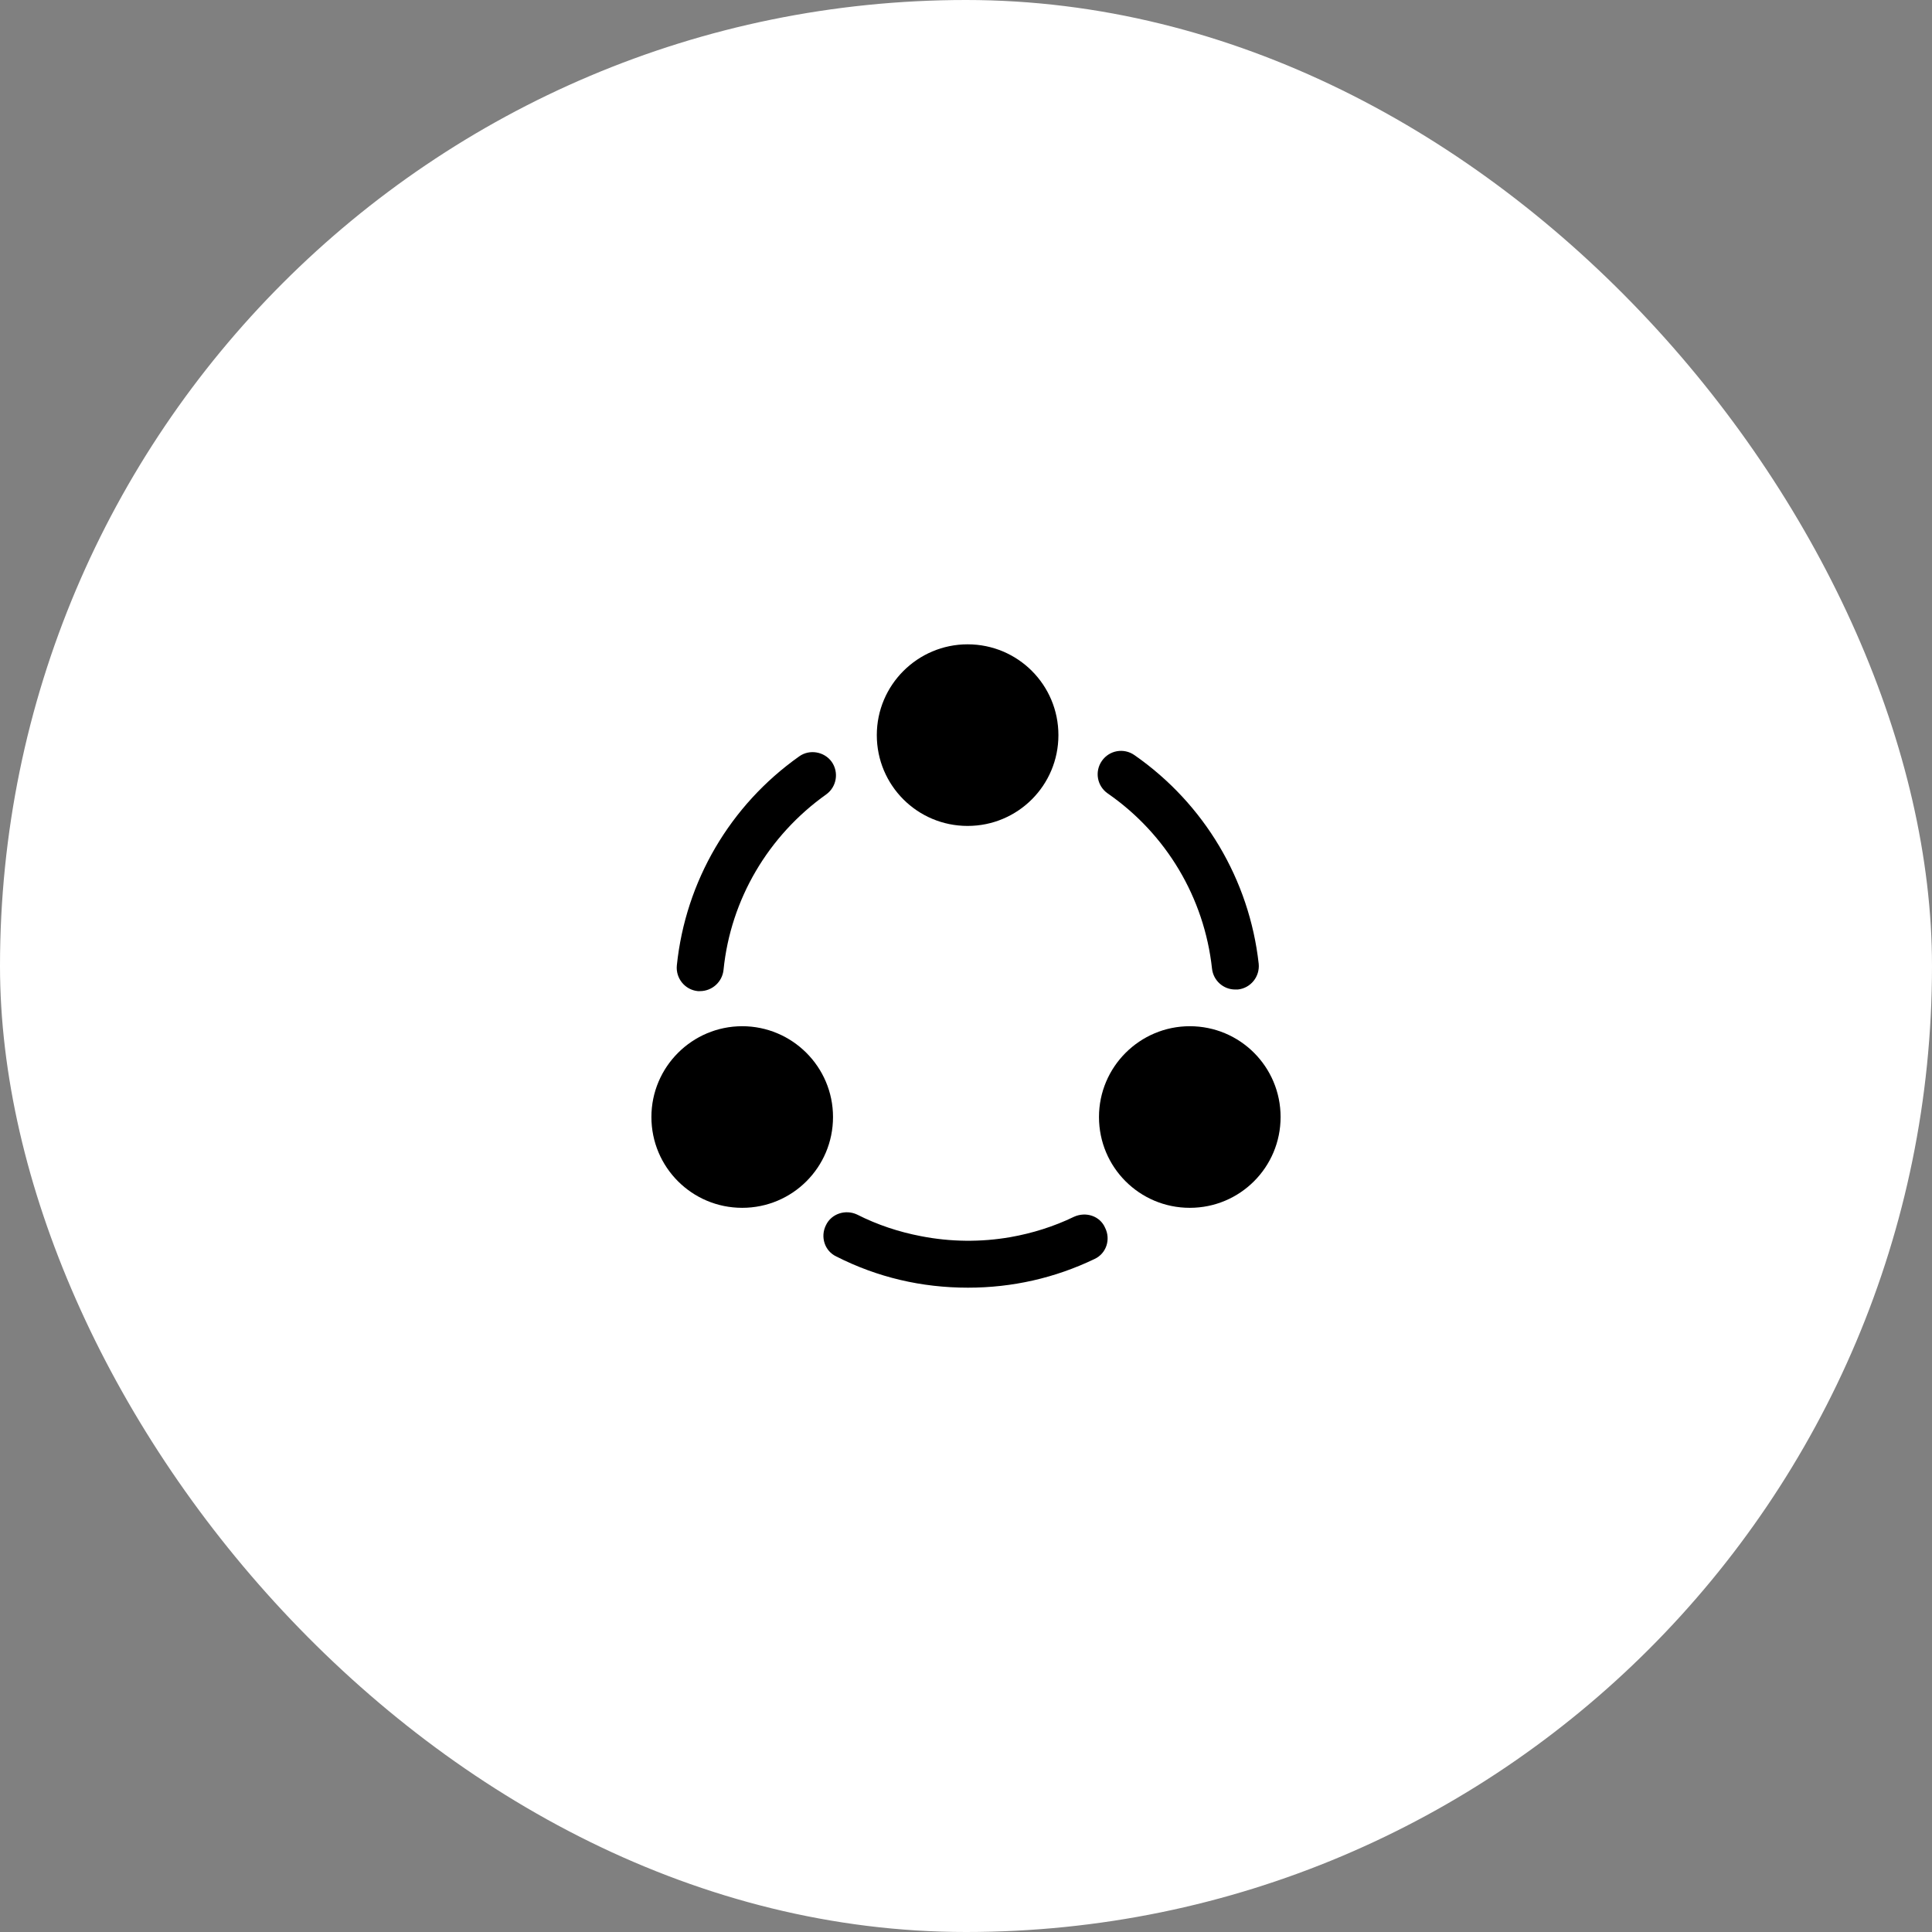
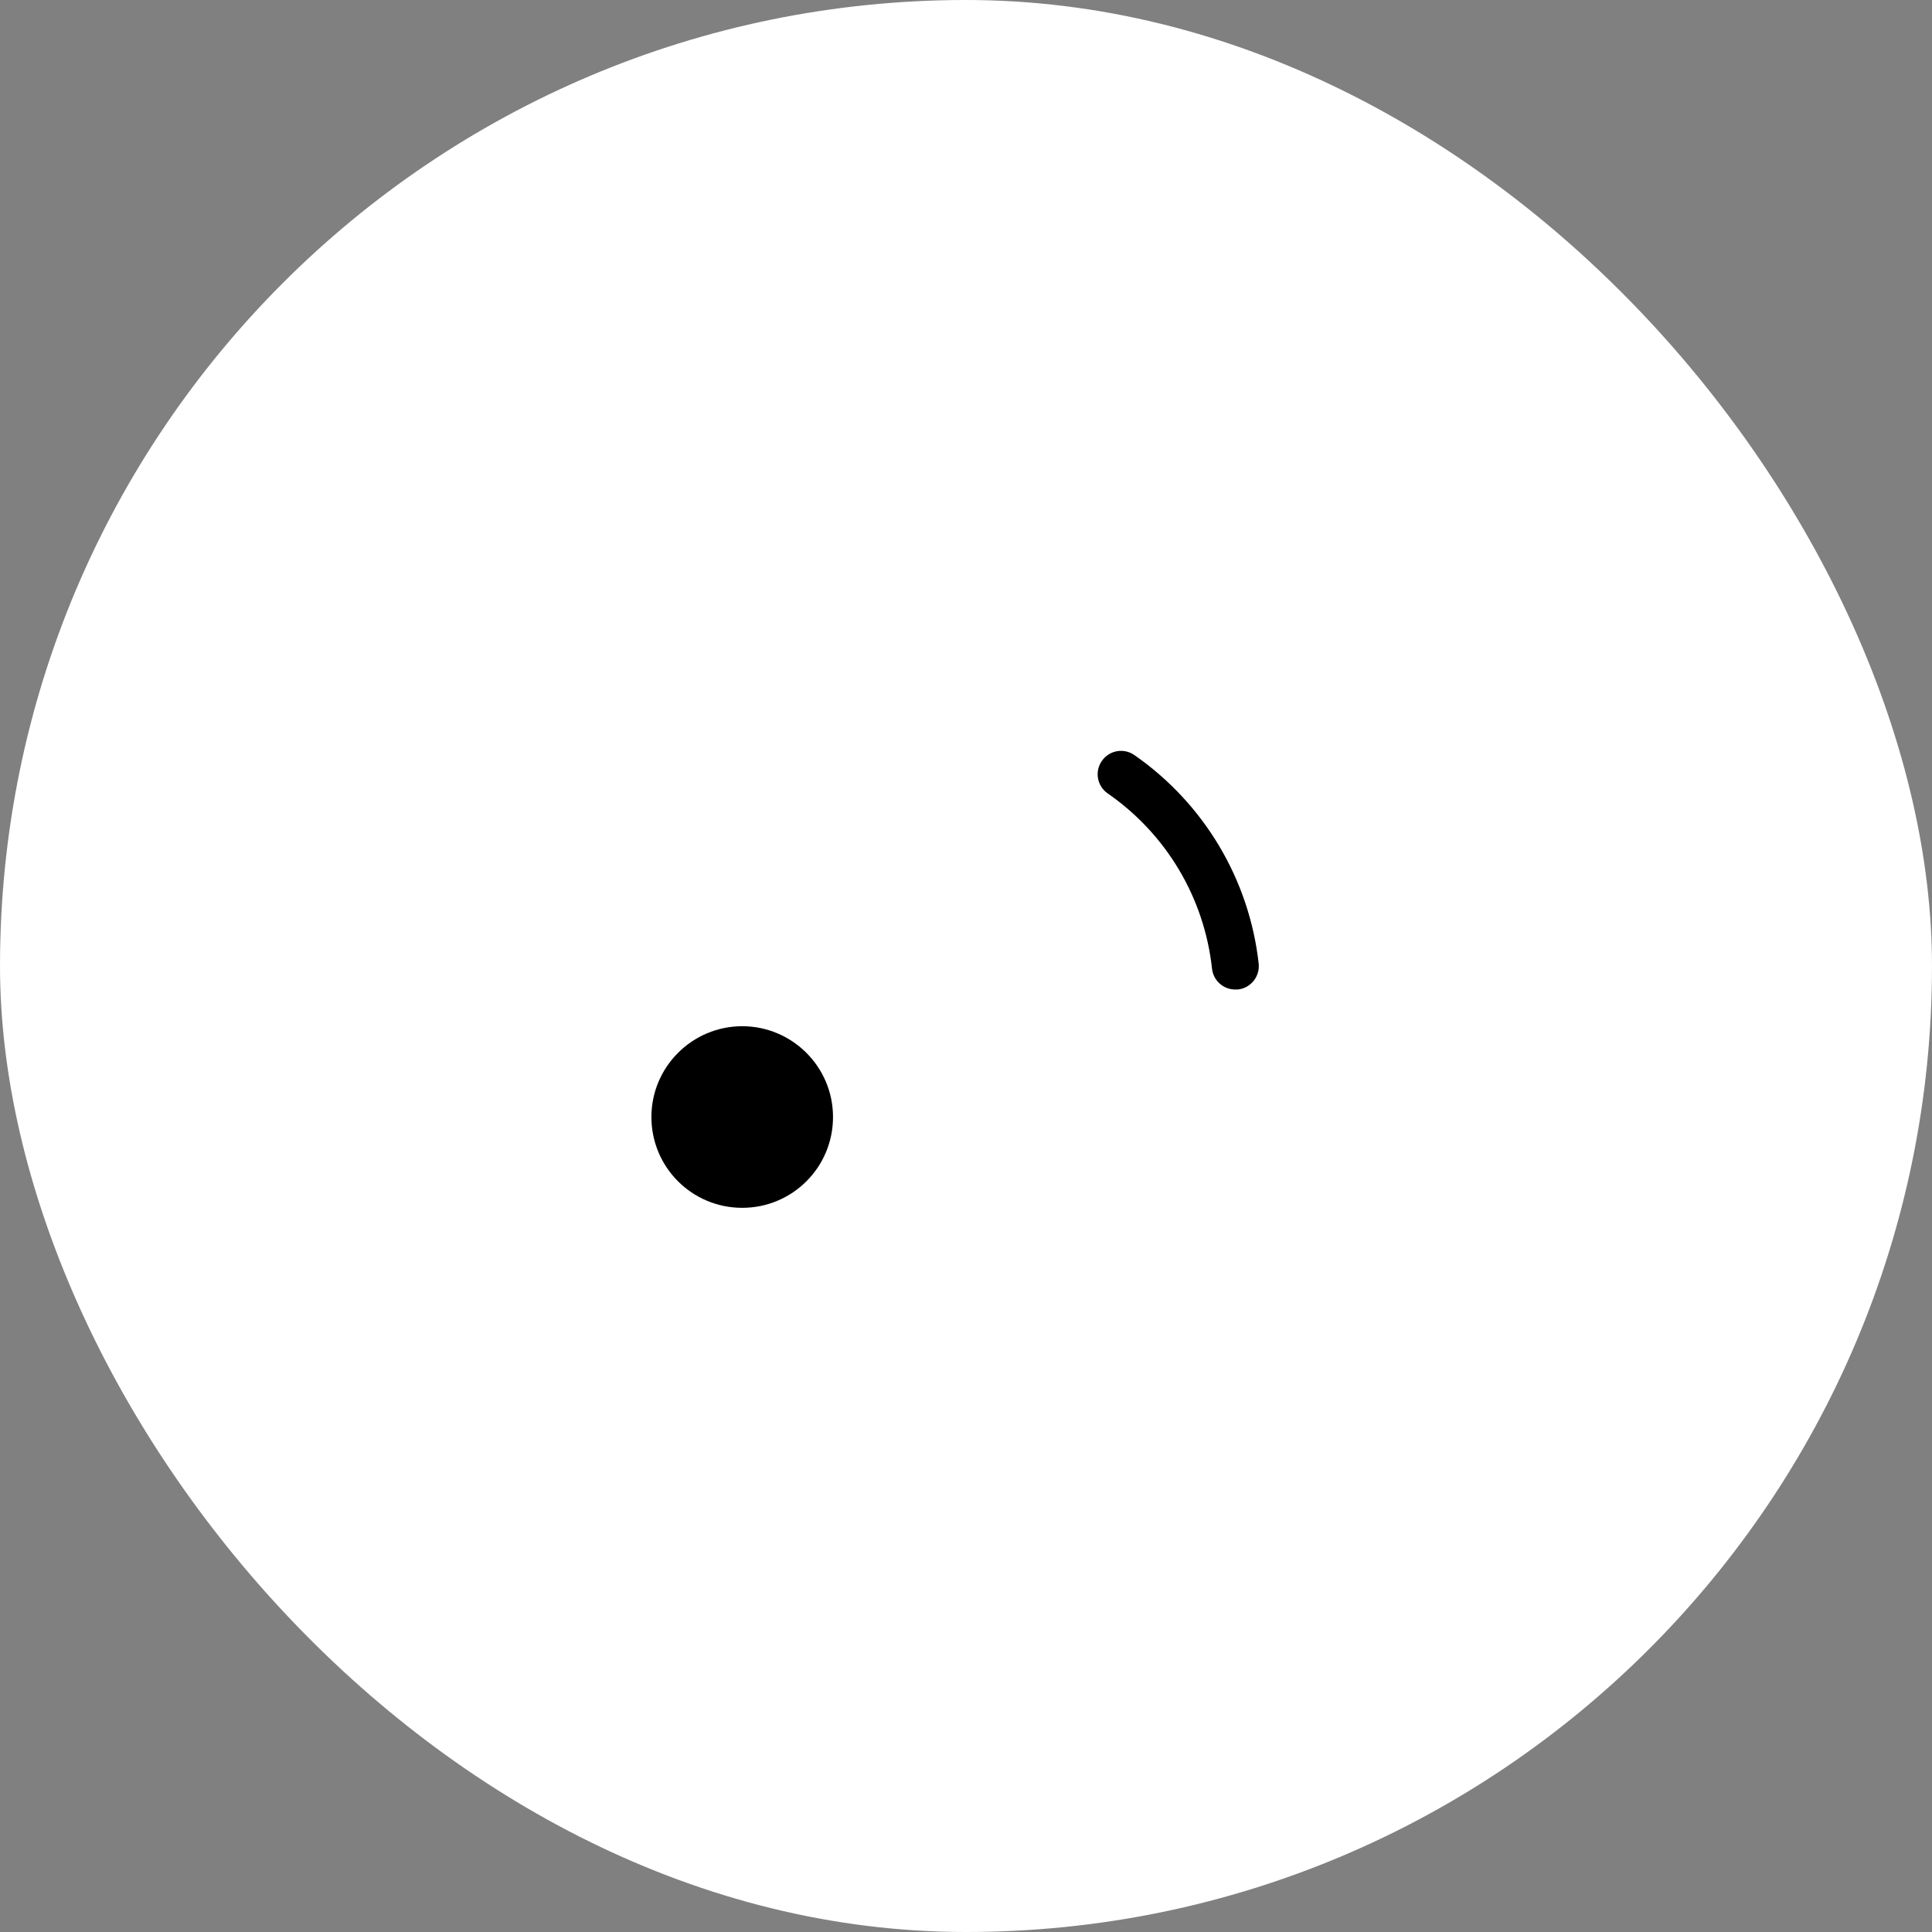
<svg xmlns="http://www.w3.org/2000/svg" width="60" height="60" viewBox="0 0 60 60" fill="none">
  <rect x="0" y="0" width="60" height="60" fill="#808080" stroke="none" />
  <rect width="60" height="60" rx="30" fill="white" />
  <path d="M38.36 30.73C37.99 30.73 37.68 30.45 37.64 30.08C37.4 27.88 36.22 25.9 34.4 24.64C34.07 24.41 33.99 23.96 34.22 23.63C34.45 23.3 34.9 23.22 35.23 23.45C37.4 24.96 38.8 27.32 39.09 29.93C39.13 30.33 38.84 30.69 38.44 30.73C38.41 30.73 38.39 30.73 38.36 30.73Z" fill="black" />
-   <path d="M21.74 30.78C21.72 30.78 21.69 30.78 21.67 30.78C21.27 30.74 20.98 30.38 21.02 29.98C21.29 27.37 22.67 25.01 24.82 23.49C25.14 23.26 25.6 23.34 25.83 23.66C26.06 23.99 25.98 24.44 25.66 24.67C23.86 25.95 22.69 27.93 22.47 30.12C22.43 30.5 22.11 30.78 21.74 30.78Z" fill="black" />
-   <path d="M33.99 39.1C32.76 39.69 31.44 39.99 30.06 39.99C28.62 39.99 27.25 39.67 25.97 39.02C25.61 38.85 25.47 38.41 25.65 38.05C25.82 37.69 26.26 37.55 26.62 37.72C27.25 38.04 27.92 38.26 28.6 38.39C29.52 38.57 30.46 38.58 31.38 38.42C32.06 38.3 32.73 38.09 33.35 37.79C33.72 37.62 34.16 37.76 34.32 38.13C34.5 38.49 34.36 38.93 33.99 39.1Z" fill="black" />
-   <path d="M30.05 20.01C28.5 20.01 27.23 21.27 27.23 22.83C27.23 24.39 28.49 25.65 30.05 25.65C31.61 25.65 32.87 24.39 32.87 22.83C32.87 21.27 31.61 20.01 30.05 20.01Z" fill="black" />
  <path d="M23.05 31.87C21.5 31.87 20.23 33.13 20.23 34.69C20.23 36.25 21.49 37.51 23.05 37.51C24.61 37.51 25.87 36.25 25.87 34.69C25.87 33.13 24.6 31.87 23.05 31.87Z" fill="black" />
-   <path d="M36.95 31.87C35.4 31.87 34.13 33.13 34.13 34.69C34.13 36.25 35.39 37.51 36.95 37.51C38.51 37.51 39.77 36.25 39.77 34.69C39.77 33.13 38.51 31.87 36.95 31.87Z" fill="black" />
</svg>